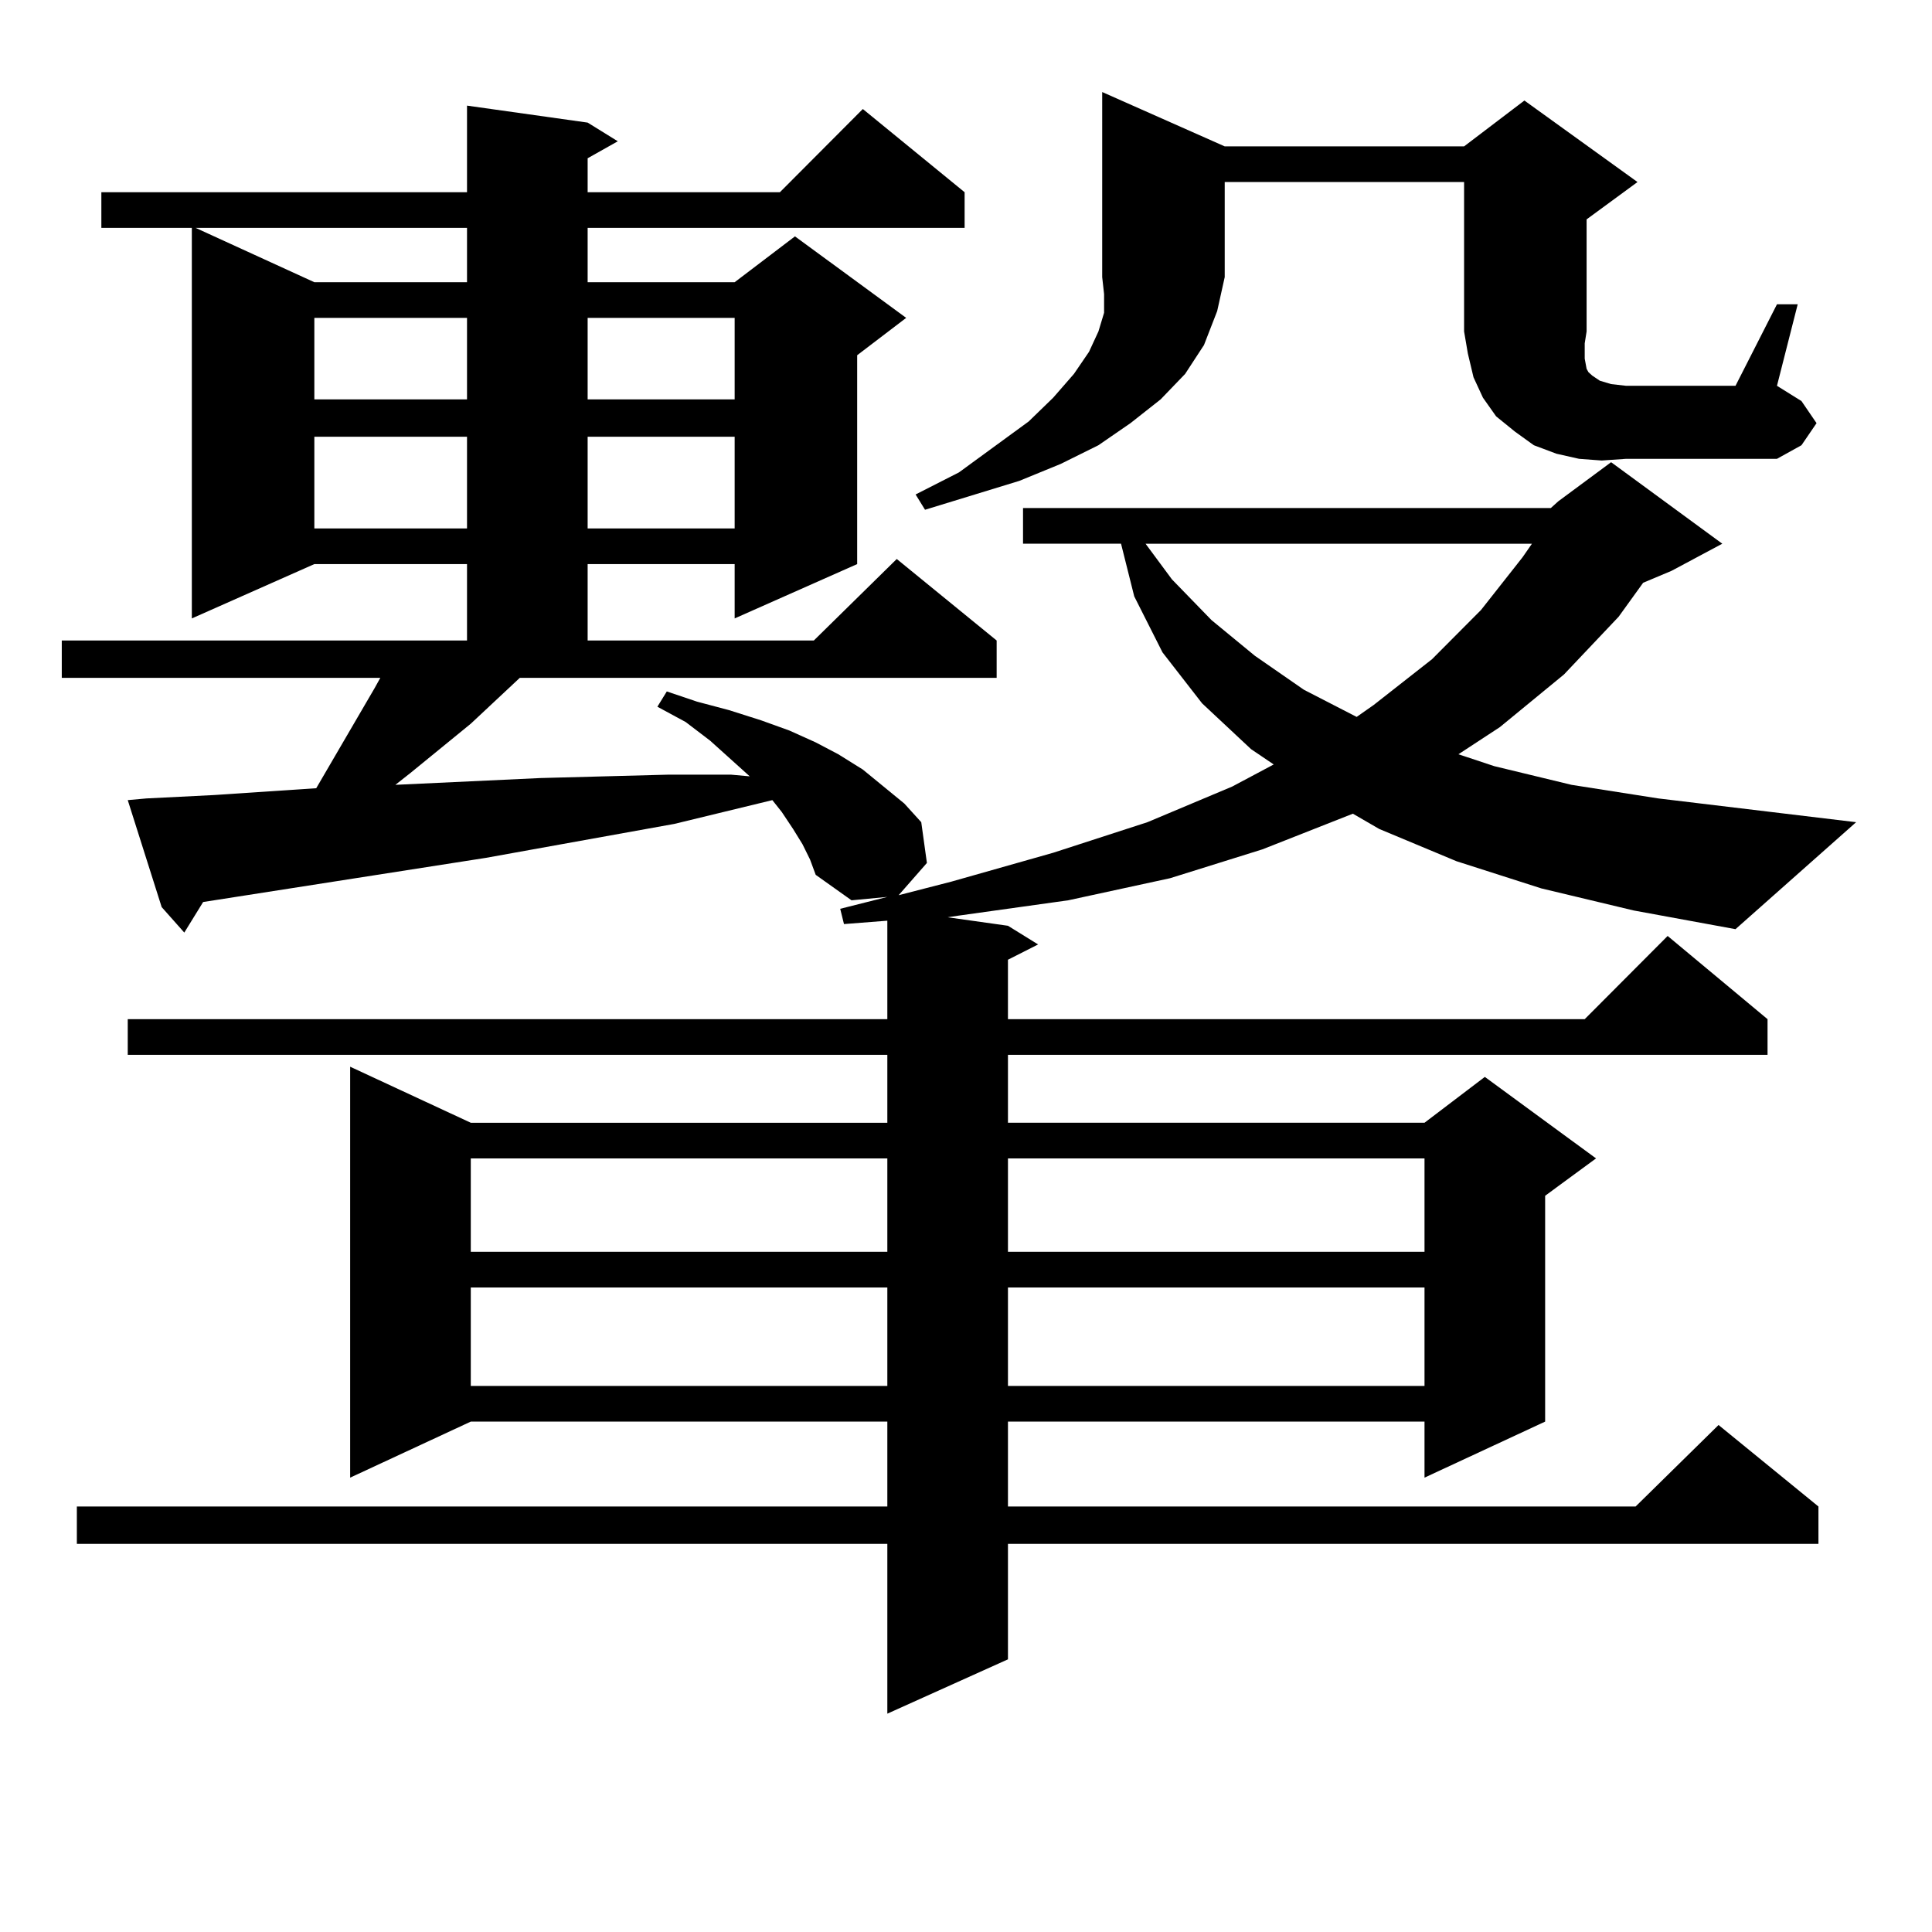
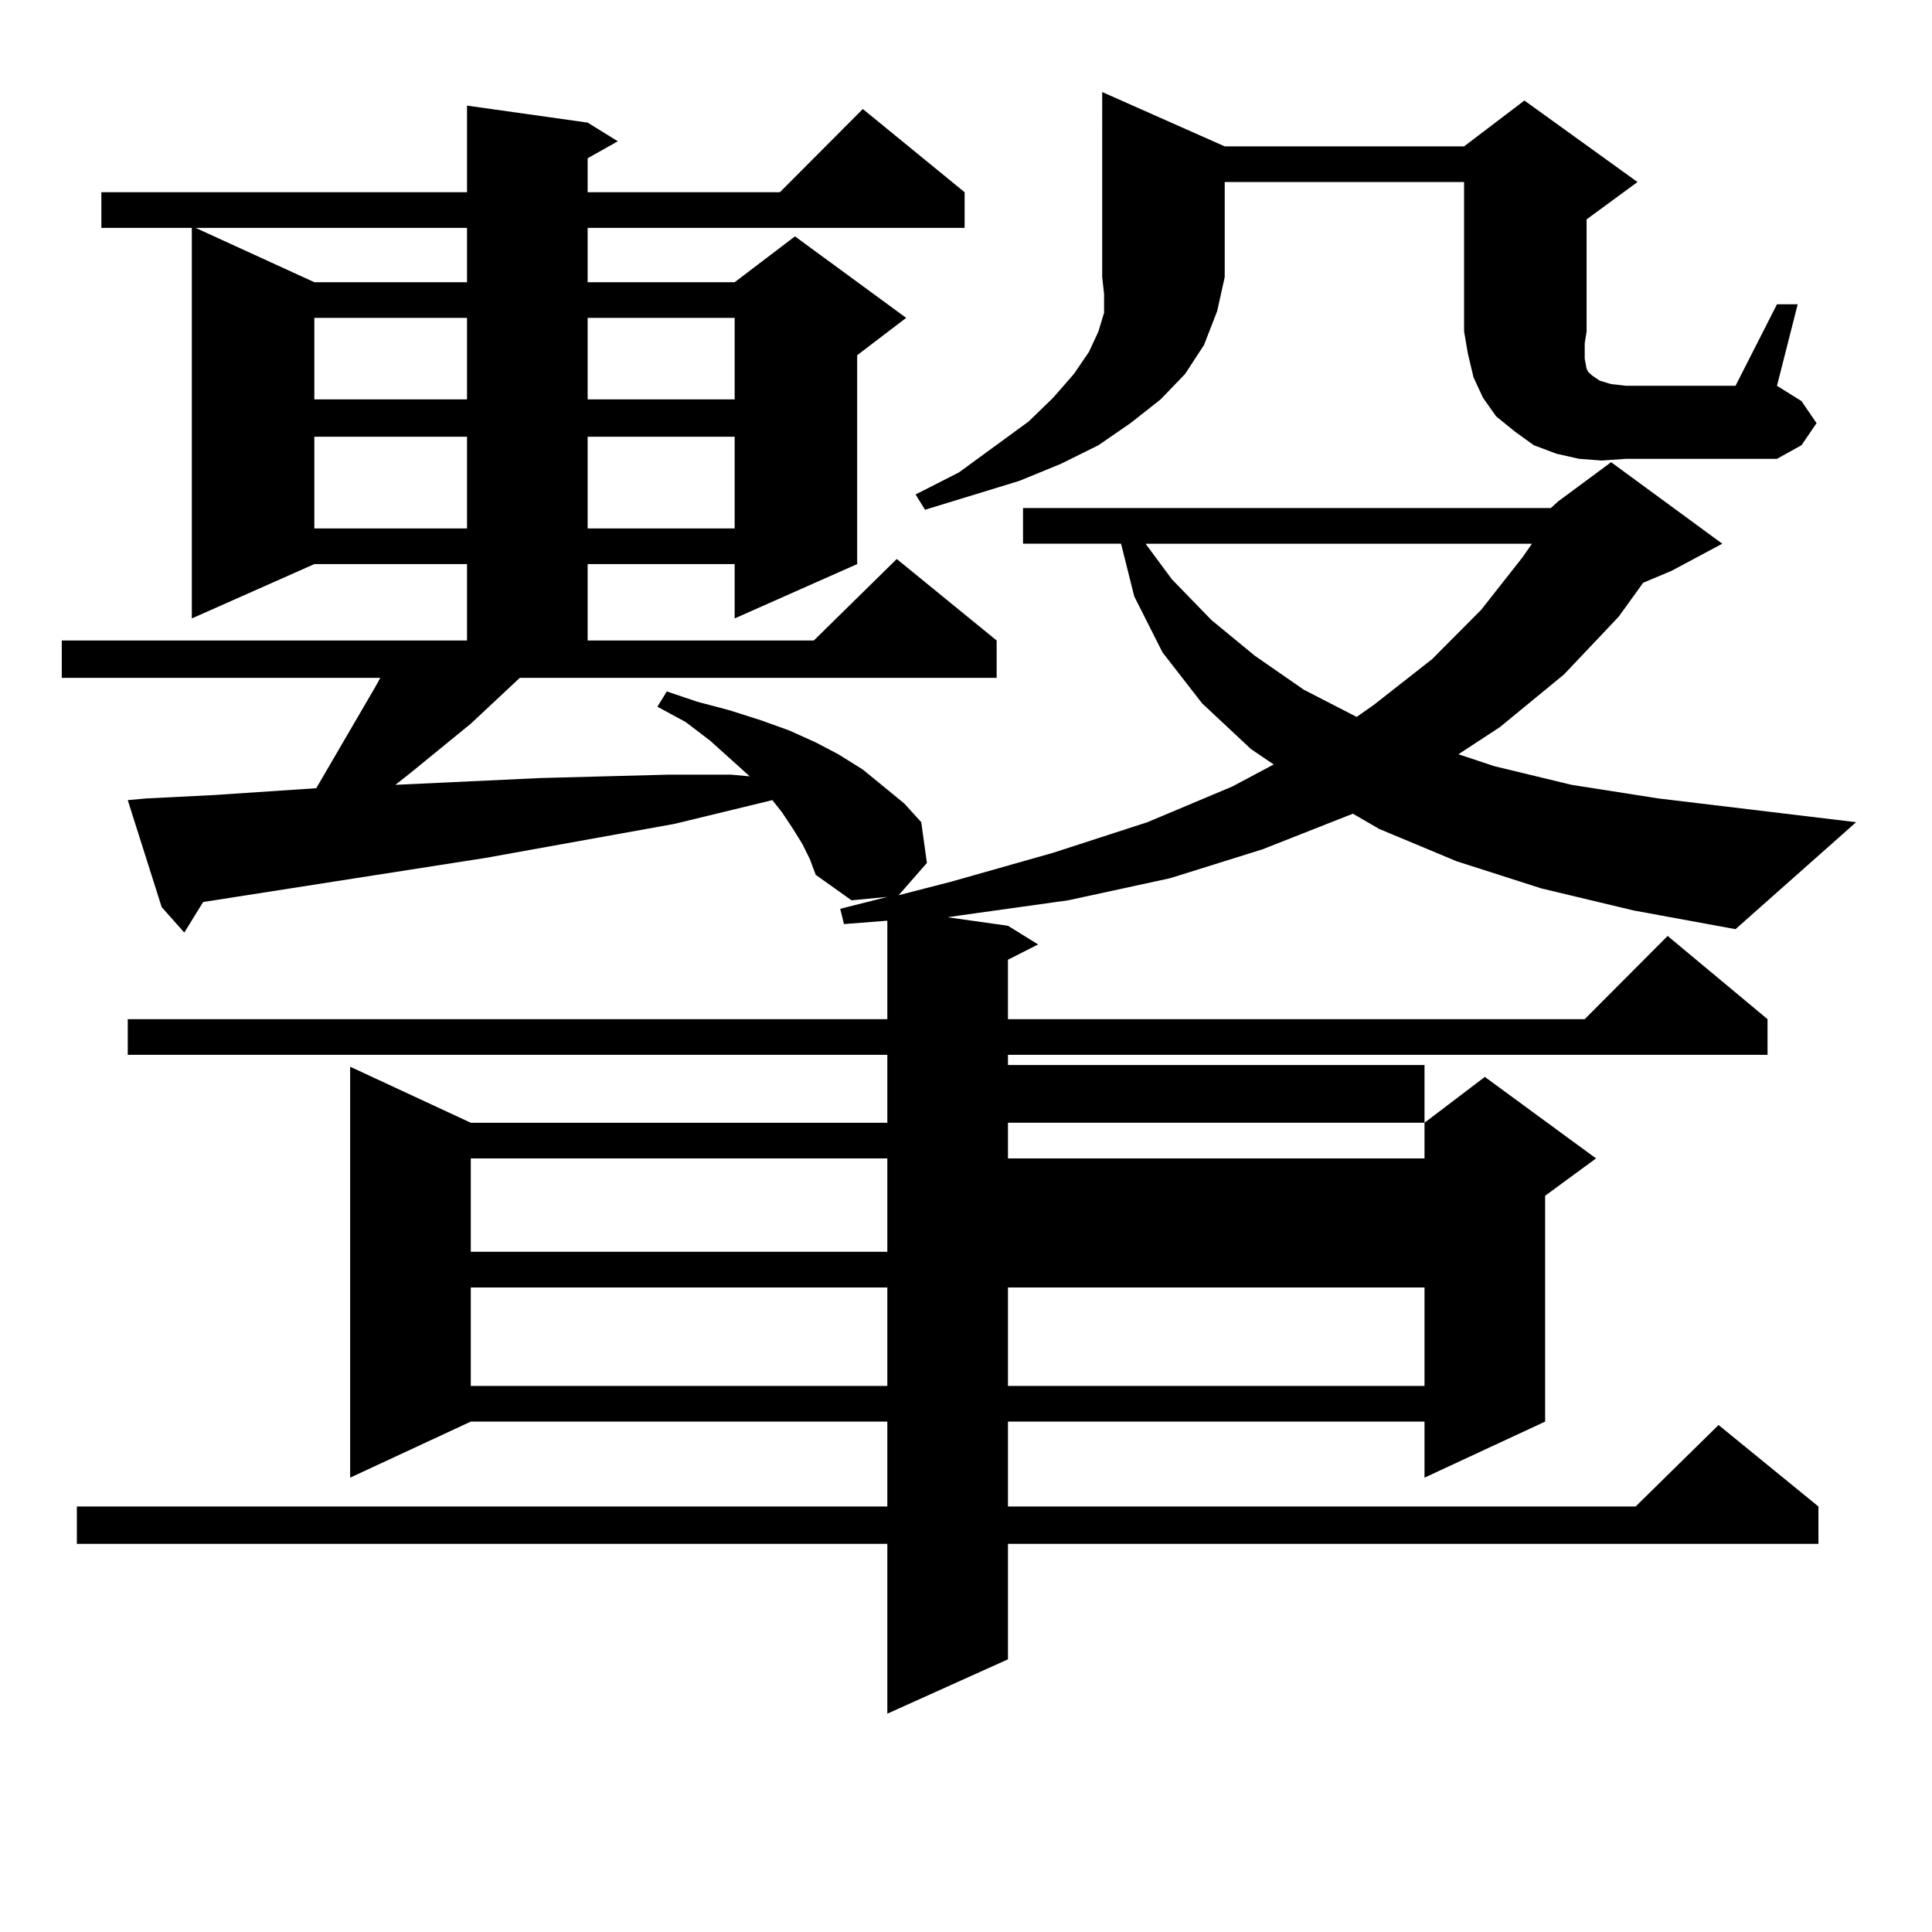
<svg xmlns="http://www.w3.org/2000/svg" version="1.1" id="图层_1" x="0px" y="0px" width="1000px" height="1000px" viewBox="0 0 1000 1000" enable-background="new 0 0 1000 1000" xml:space="preserve">
-   <path d="M802.688,262.969l3.902-3.516l27.316-20.215l57.56,42.188l-26.341,14.063l-14.634,6.152l-12.683,17.578l-28.292,29.883  l-33.17,27.246l-21.463,14.063l18.536,6.152l39.999,9.668l44.877,7.031l102.437,12.305l-62.438,55.371l-52.682-9.668l-47.804-11.426  l-43.901-14.063l-39.999-16.699l-13.658-7.91l-46.828,18.457l-47.804,14.941l-52.682,11.426l-56.584,7.91l-5.854,0.879l31.219,4.395  l15.609,9.668l-15.609,7.91v30.762h298.529l42.926-43.066l51.706,43.066v18.457H521.719v35.156h215.604l31.219-23.73l57.56,42.188  l-26.341,19.336V735.82l-62.438,29.004V735.82H521.719v43.945h324.87l42.926-42.188l51.706,42.188v19.336H521.719v59.766  l-62.438,28.125v-87.891H39.779v-19.336h419.502V735.82H243.677l-62.438,29.004V552.129l62.438,29.004h215.604v-35.156H66.12V527.52  h393.161v-50.977l-22.438,1.758l-1.951-7.91l24.39-6.152l-18.536,1.758l-18.536-13.184l-2.927-7.91l-3.902-7.91l-4.878-7.91  l-5.854-8.789l-4.878-6.152l-50.73,12.305l-97.559,17.578l-146.338,22.852l-9.756,15.82l-11.707-13.184L66.12,414.141l9.756-0.879  l35.121-1.758l52.682-3.516l30.243-51.855l2.927-5.273H31.975v-19.336h209.751v-39.551h-79.022L99.29,320.098V117.949H52.462V99.492  h189.264V54.668l62.438,8.789l15.609,9.668l-15.609,8.789v17.578h99.51l42.926-43.066l52.682,43.066v18.457H304.163v28.125h76.096  l31.219-23.73l57.56,42.188l-25.365,19.336v108.105l-63.413,28.125v-28.125h-76.096v39.551h117.07l42.926-42.188l51.706,42.188  v19.336H269.042l-25.365,23.73l-31.219,25.488l-7.805,6.152l75.12-3.516l66.34-1.758h32.194l9.756,0.879l-20.487-18.457  l-12.683-9.668l-14.634-7.91l4.878-7.91l15.609,5.273l16.585,4.395l16.585,5.273l14.634,5.273l13.658,6.152l11.707,6.152  l12.683,7.91l10.731,8.789l10.731,8.789l8.78,9.668l2.927,21.094l-14.634,16.699l27.316-7.031l52.682-14.941l48.779-15.82  l43.901-18.457l21.463-11.426l-11.707-7.91l-25.365-23.73l-20.487-26.367l-14.634-29.004l-6.829-27.246h-50.73v-18.457H802.688z   M101.241,117.949l61.462,28.125h79.022v-28.125H101.241z M162.703,164.531v42.188h79.022v-42.188H162.703z M162.703,226.055v47.461  h79.022v-47.461H162.703z M243.677,599.59v48.34h215.604v-48.34H243.677z M243.677,666.387v50.977h215.604v-50.977H243.677z   M304.163,164.531v42.188h76.096v-42.188H304.163z M304.163,226.055v47.461h76.096v-47.461H304.163z M633.911,75.762h123.899  l31.219-23.73l58.535,42.188l-26.341,19.336v58.008l-0.976,6.152v7.91l0.976,5.273l0.976,1.758l1.951,1.758l3.902,2.637l5.854,1.758  l7.805,0.879h56.584l21.463-42.188h10.731l-10.731,42.188l12.683,7.91l7.805,11.426l-7.805,11.426l-12.683,7.031h-78.047  l-12.683,0.879l-11.707-0.879l-11.707-2.637l-11.707-4.395l-9.756-7.031l-9.756-7.91l-6.829-9.668l-4.878-10.547l-2.927-12.305  l-1.951-11.426V94.219H633.911v49.219l-3.902,17.578l-6.829,17.578l-9.756,14.941l-12.683,13.184l-15.609,12.305l-16.585,11.426  l-19.512,9.668l-21.463,8.789l-48.779,14.941l-4.878-7.91l22.438-11.426l36.097-26.367l12.683-12.305l10.731-12.305l7.805-11.426  l4.878-10.547l2.927-9.668v-9.668l-0.976-8.789V47.637L633.911,75.762z M521.719,599.59v48.34h215.604v-48.34H521.719z   M521.719,666.387v50.977h215.604v-50.977H521.719z M592.937,281.426l13.658,18.457l20.487,21.094l22.438,18.457l25.365,17.578  l27.316,14.063l8.78-6.152l30.243-23.73l25.365-25.488l21.463-27.246l4.878-7.031H592.937z" />
+   <path d="M802.688,262.969l3.902-3.516l27.316-20.215l57.56,42.188l-26.341,14.063l-14.634,6.152l-12.683,17.578l-28.292,29.883  l-33.17,27.246l-21.463,14.063l18.536,6.152l39.999,9.668l44.877,7.031l102.437,12.305l-62.438,55.371l-52.682-9.668l-47.804-11.426  l-43.901-14.063l-39.999-16.699l-13.658-7.91l-46.828,18.457l-47.804,14.941l-52.682,11.426l-56.584,7.91l-5.854,0.879l31.219,4.395  l15.609,9.668l-15.609,7.91v30.762h298.529l42.926-43.066l51.706,43.066v18.457H521.719v35.156h215.604l31.219-23.73l57.56,42.188  l-26.341,19.336V735.82l-62.438,29.004V735.82H521.719v43.945h324.87l42.926-42.188l51.706,42.188v19.336H521.719v59.766  l-62.438,28.125v-87.891H39.779v-19.336h419.502V735.82H243.677l-62.438,29.004V552.129l62.438,29.004h215.604v-35.156H66.12V527.52  h393.161v-50.977l-22.438,1.758l-1.951-7.91l24.39-6.152l-18.536,1.758l-18.536-13.184l-2.927-7.91l-3.902-7.91l-4.878-7.91  l-5.854-8.789l-4.878-6.152l-50.73,12.305l-97.559,17.578l-146.338,22.852l-9.756,15.82l-11.707-13.184L66.12,414.141l9.756-0.879  l35.121-1.758l52.682-3.516l30.243-51.855l2.927-5.273H31.975v-19.336h209.751v-39.551h-79.022L99.29,320.098V117.949H52.462V99.492  h189.264V54.668l62.438,8.789l15.609,9.668l-15.609,8.789v17.578h99.51l42.926-43.066l52.682,43.066v18.457H304.163v28.125h76.096  l31.219-23.73l57.56,42.188l-25.365,19.336v108.105l-63.413,28.125v-28.125h-76.096v39.551h117.07l42.926-42.188l51.706,42.188  v19.336H269.042l-25.365,23.73l-31.219,25.488l-7.805,6.152l75.12-3.516l66.34-1.758h32.194l9.756,0.879l-20.487-18.457  l-12.683-9.668l-14.634-7.91l4.878-7.91l15.609,5.273l16.585,4.395l16.585,5.273l14.634,5.273l13.658,6.152l11.707,6.152  l12.683,7.91l10.731,8.789l10.731,8.789l8.78,9.668l2.927,21.094l-14.634,16.699l27.316-7.031l52.682-14.941l48.779-15.82  l43.901-18.457l21.463-11.426l-11.707-7.91l-25.365-23.73l-20.487-26.367l-14.634-29.004l-6.829-27.246h-50.73v-18.457H802.688z   M101.241,117.949l61.462,28.125h79.022v-28.125H101.241z M162.703,164.531v42.188h79.022v-42.188H162.703z M162.703,226.055v47.461  h79.022v-47.461H162.703z M243.677,599.59v48.34h215.604v-48.34H243.677z M243.677,666.387v50.977h215.604v-50.977H243.677z   M304.163,164.531v42.188h76.096v-42.188H304.163z M304.163,226.055v47.461h76.096v-47.461H304.163z M633.911,75.762h123.899  l31.219-23.73l58.535,42.188l-26.341,19.336v58.008l-0.976,6.152v7.91l0.976,5.273l0.976,1.758l1.951,1.758l3.902,2.637l5.854,1.758  l7.805,0.879h56.584l21.463-42.188h10.731l-10.731,42.188l12.683,7.91l7.805,11.426l-7.805,11.426l-12.683,7.031h-78.047  l-12.683,0.879l-11.707-0.879l-11.707-2.637l-11.707-4.395l-9.756-7.031l-9.756-7.91l-6.829-9.668l-4.878-10.547l-2.927-12.305  l-1.951-11.426V94.219H633.911v49.219l-3.902,17.578l-6.829,17.578l-9.756,14.941l-12.683,13.184l-15.609,12.305l-16.585,11.426  l-19.512,9.668l-21.463,8.789l-48.779,14.941l-4.878-7.91l22.438-11.426l36.097-26.367l12.683-12.305l10.731-12.305l7.805-11.426  l4.878-10.547l2.927-9.668v-9.668l-0.976-8.789V47.637L633.911,75.762z M521.719,599.59h215.604v-48.34H521.719z   M521.719,666.387v50.977h215.604v-50.977H521.719z M592.937,281.426l13.658,18.457l20.487,21.094l22.438,18.457l25.365,17.578  l27.316,14.063l8.78-6.152l30.243-23.73l25.365-25.488l21.463-27.246l4.878-7.031H592.937z" />
</svg>